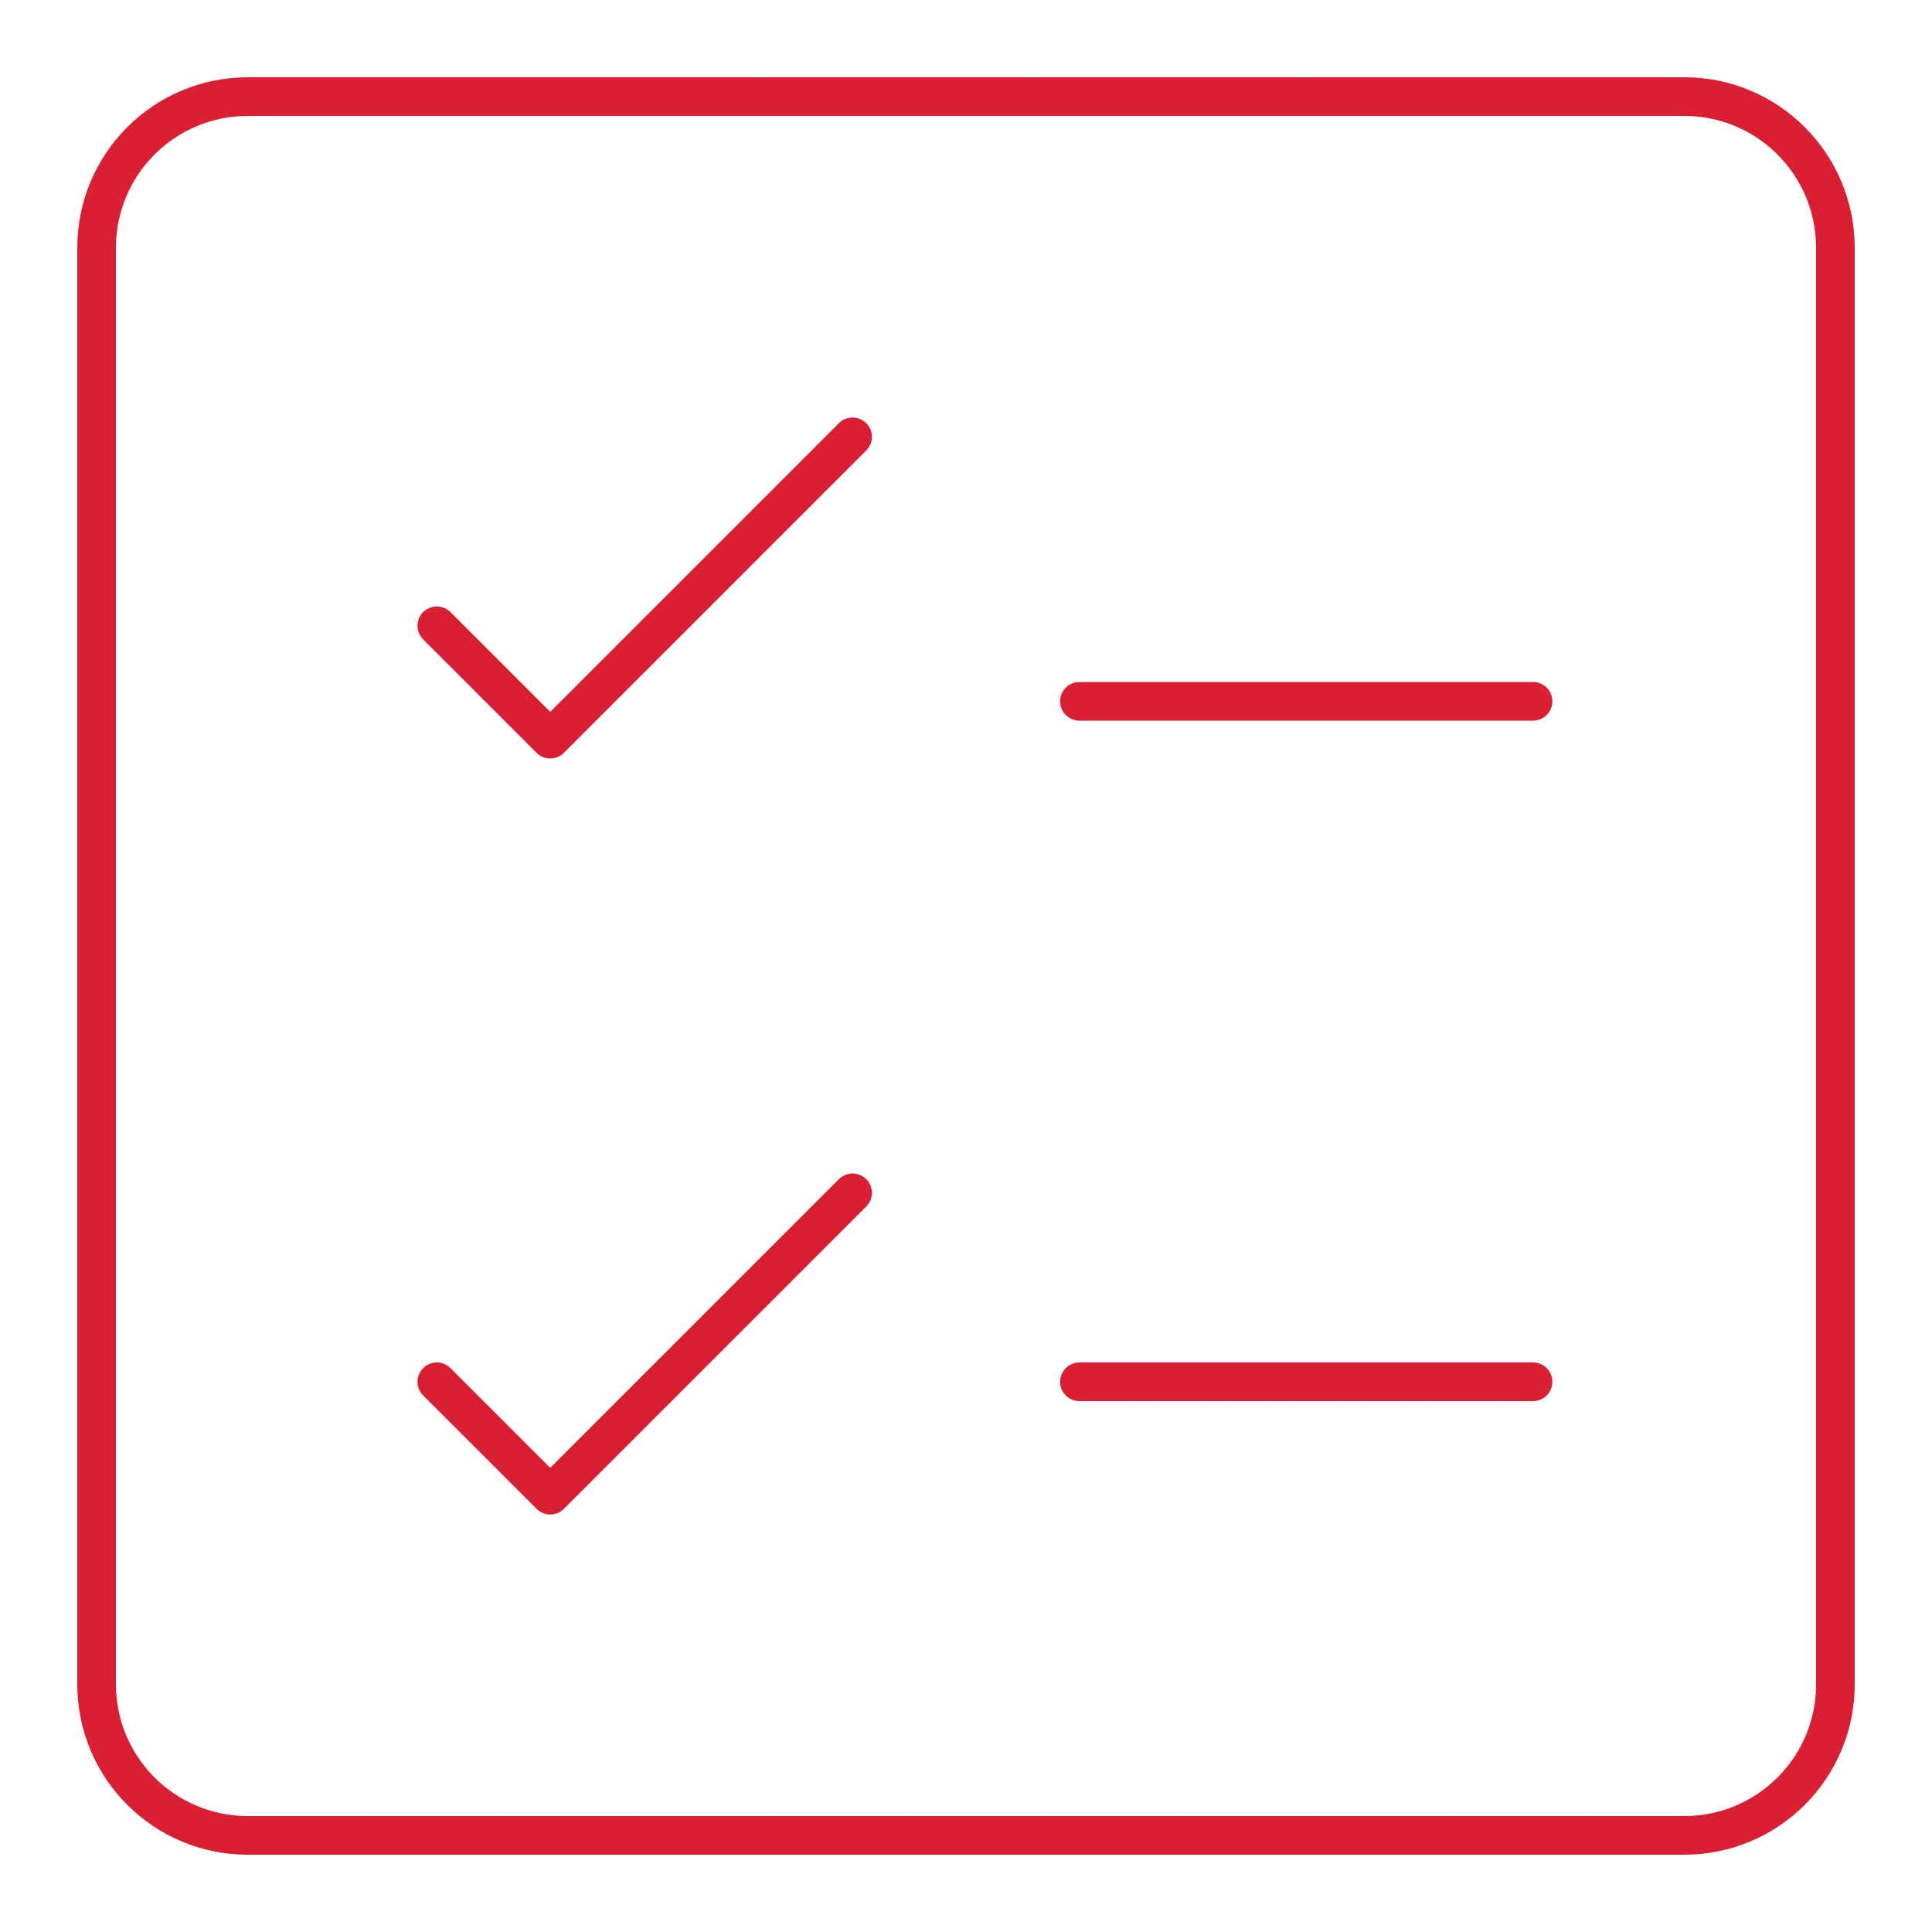
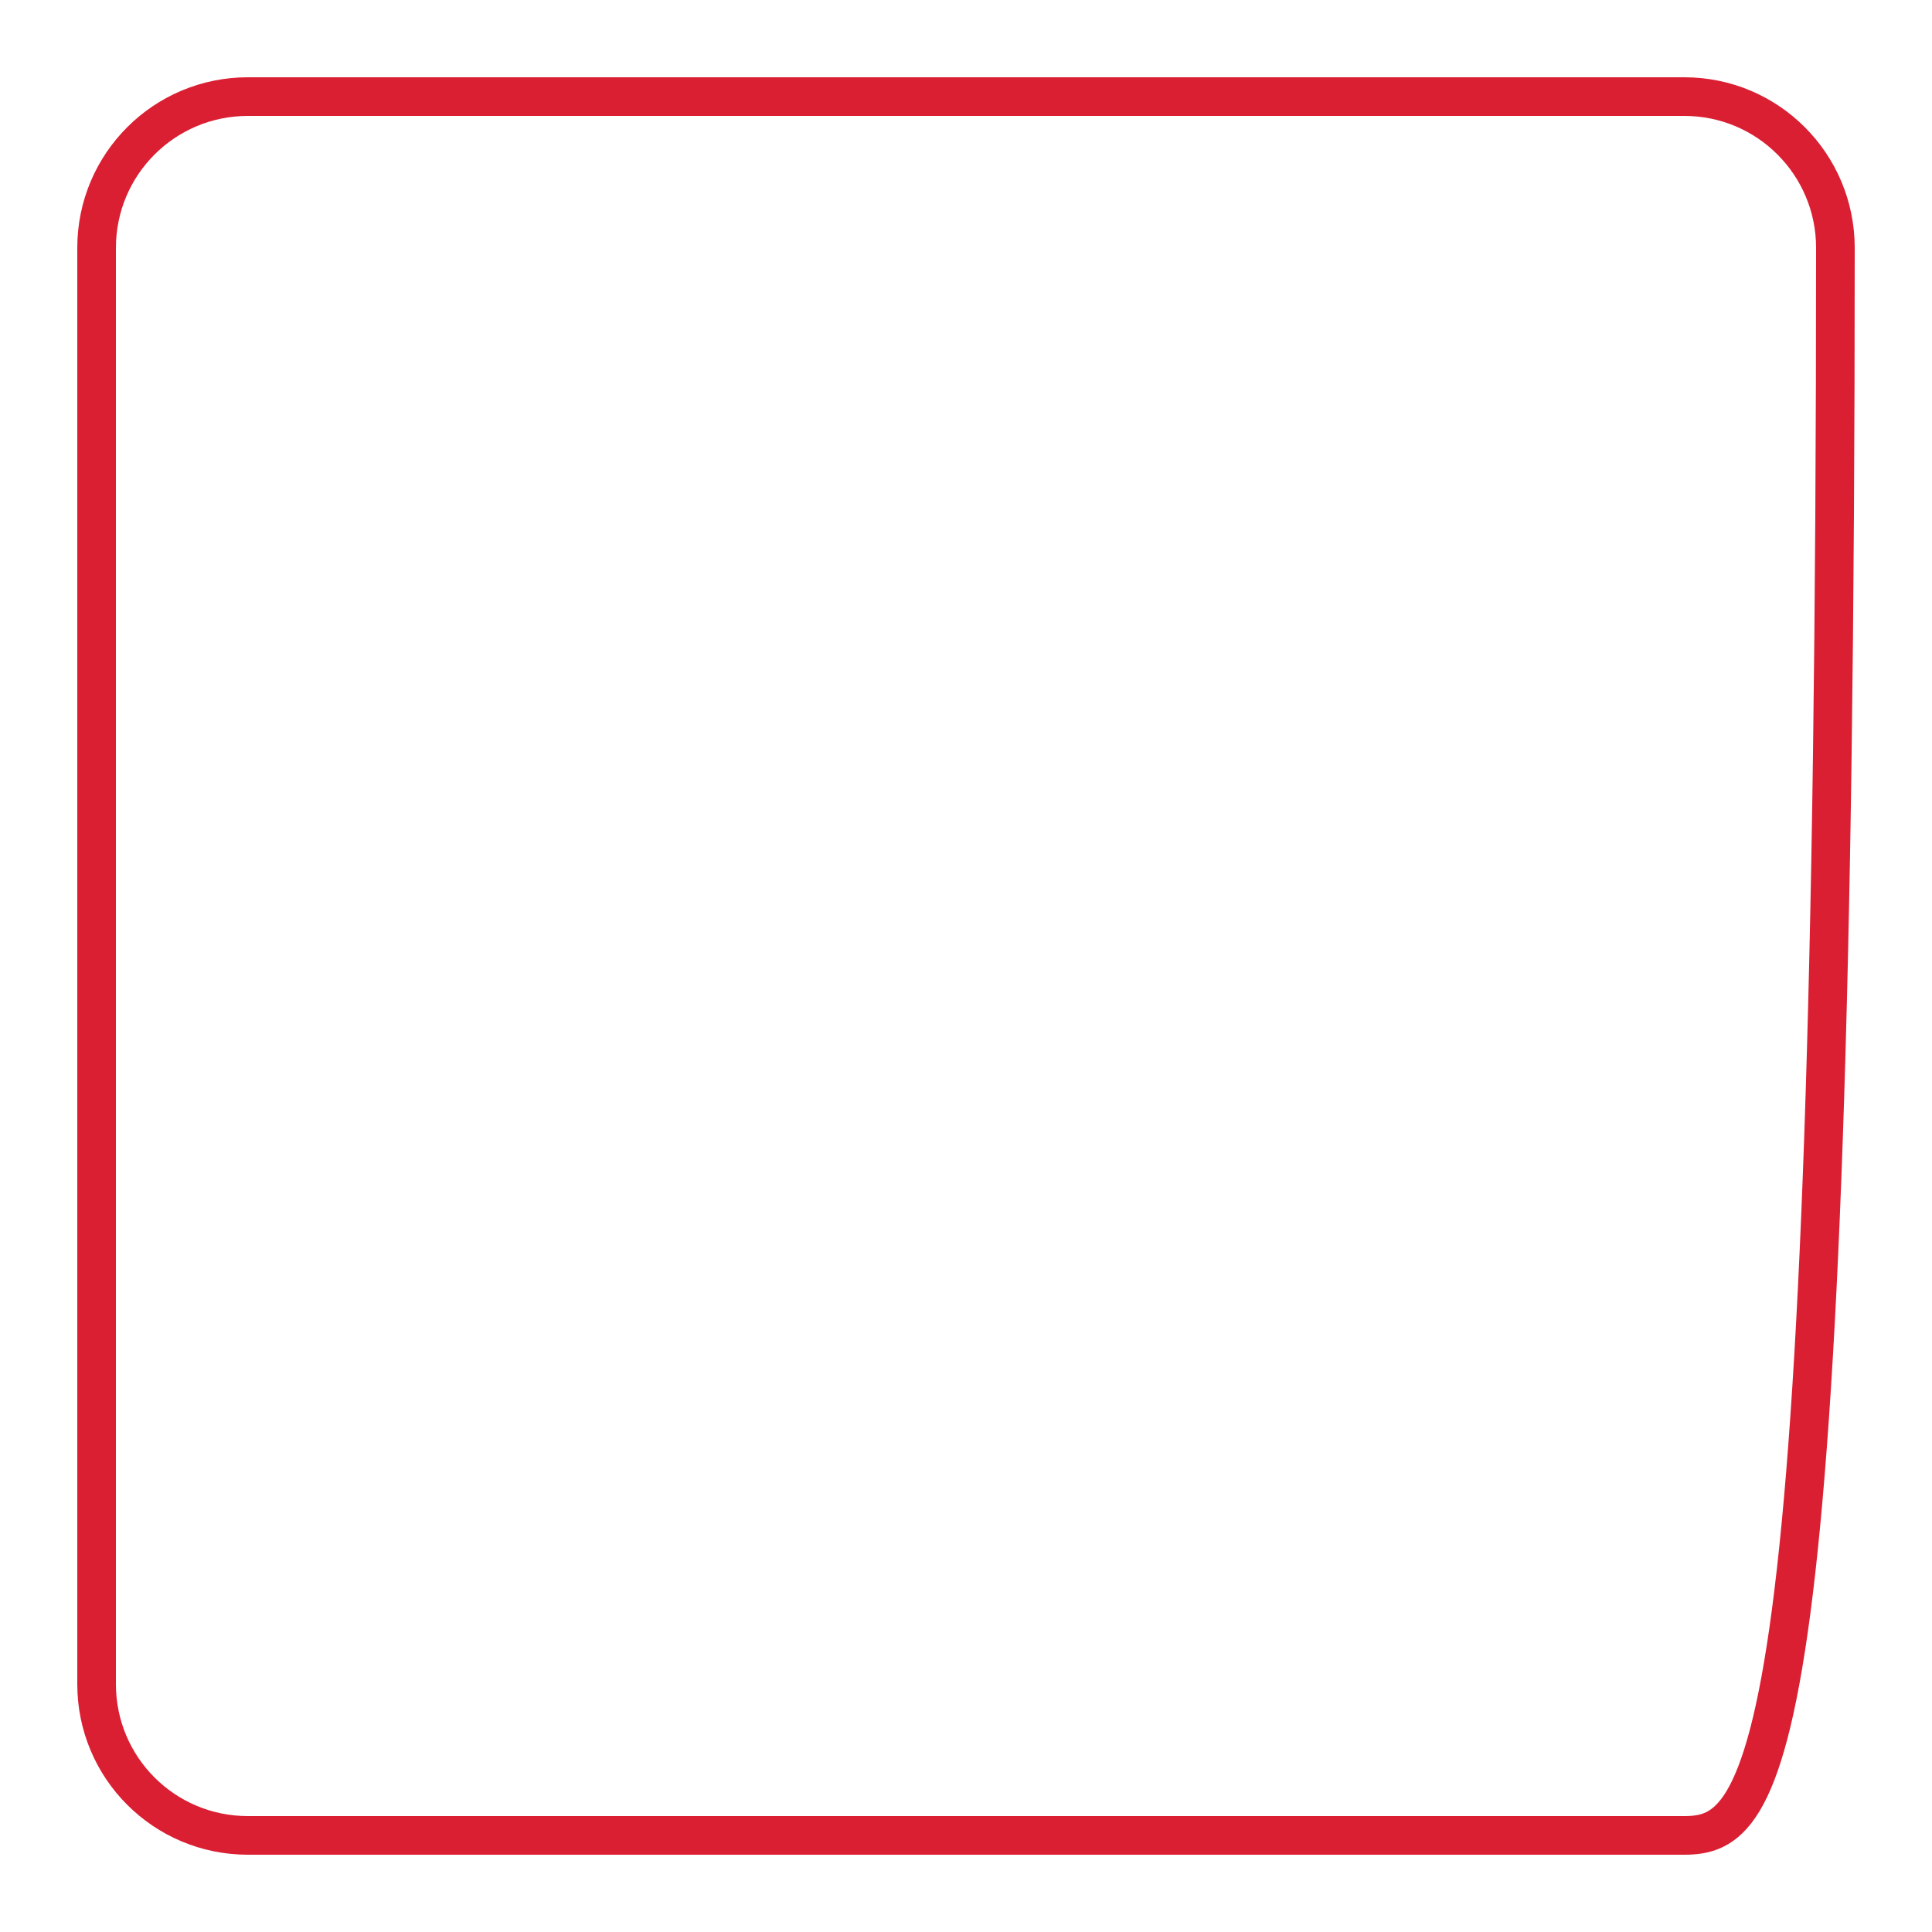
<svg xmlns="http://www.w3.org/2000/svg" version="1.1" id="Layer_1" x="0" y="0" viewBox="0 0 100 100" xml:space="preserve">
  <style>.st0{fill:none;stroke:#da1f33;stroke-width:2;stroke-linecap:round;stroke-linejoin:round}</style>
-   <path class="st0" d="M12.83 5h74.35C91.5 5 95 8.5 95 12.83v74.35C95 91.5 91.5 95 87.17 95H12.83C8.5 95 5 91.5 5 87.17V12.83C5 8.5 8.5 5 12.83 5z" />
-   <path class="st0" d="M22.61 32.39l5.87 5.87 15.65-15.65M22.61 71.52l5.87 5.87 15.65-15.65M55.87 36.3h23.48M55.87 71.52h23.48" />
+   <path class="st0" d="M12.83 5h74.35C91.5 5 95 8.5 95 12.83C95 91.5 91.5 95 87.17 95H12.83C8.5 95 5 91.5 5 87.17V12.83C5 8.5 8.5 5 12.83 5z" />
</svg>